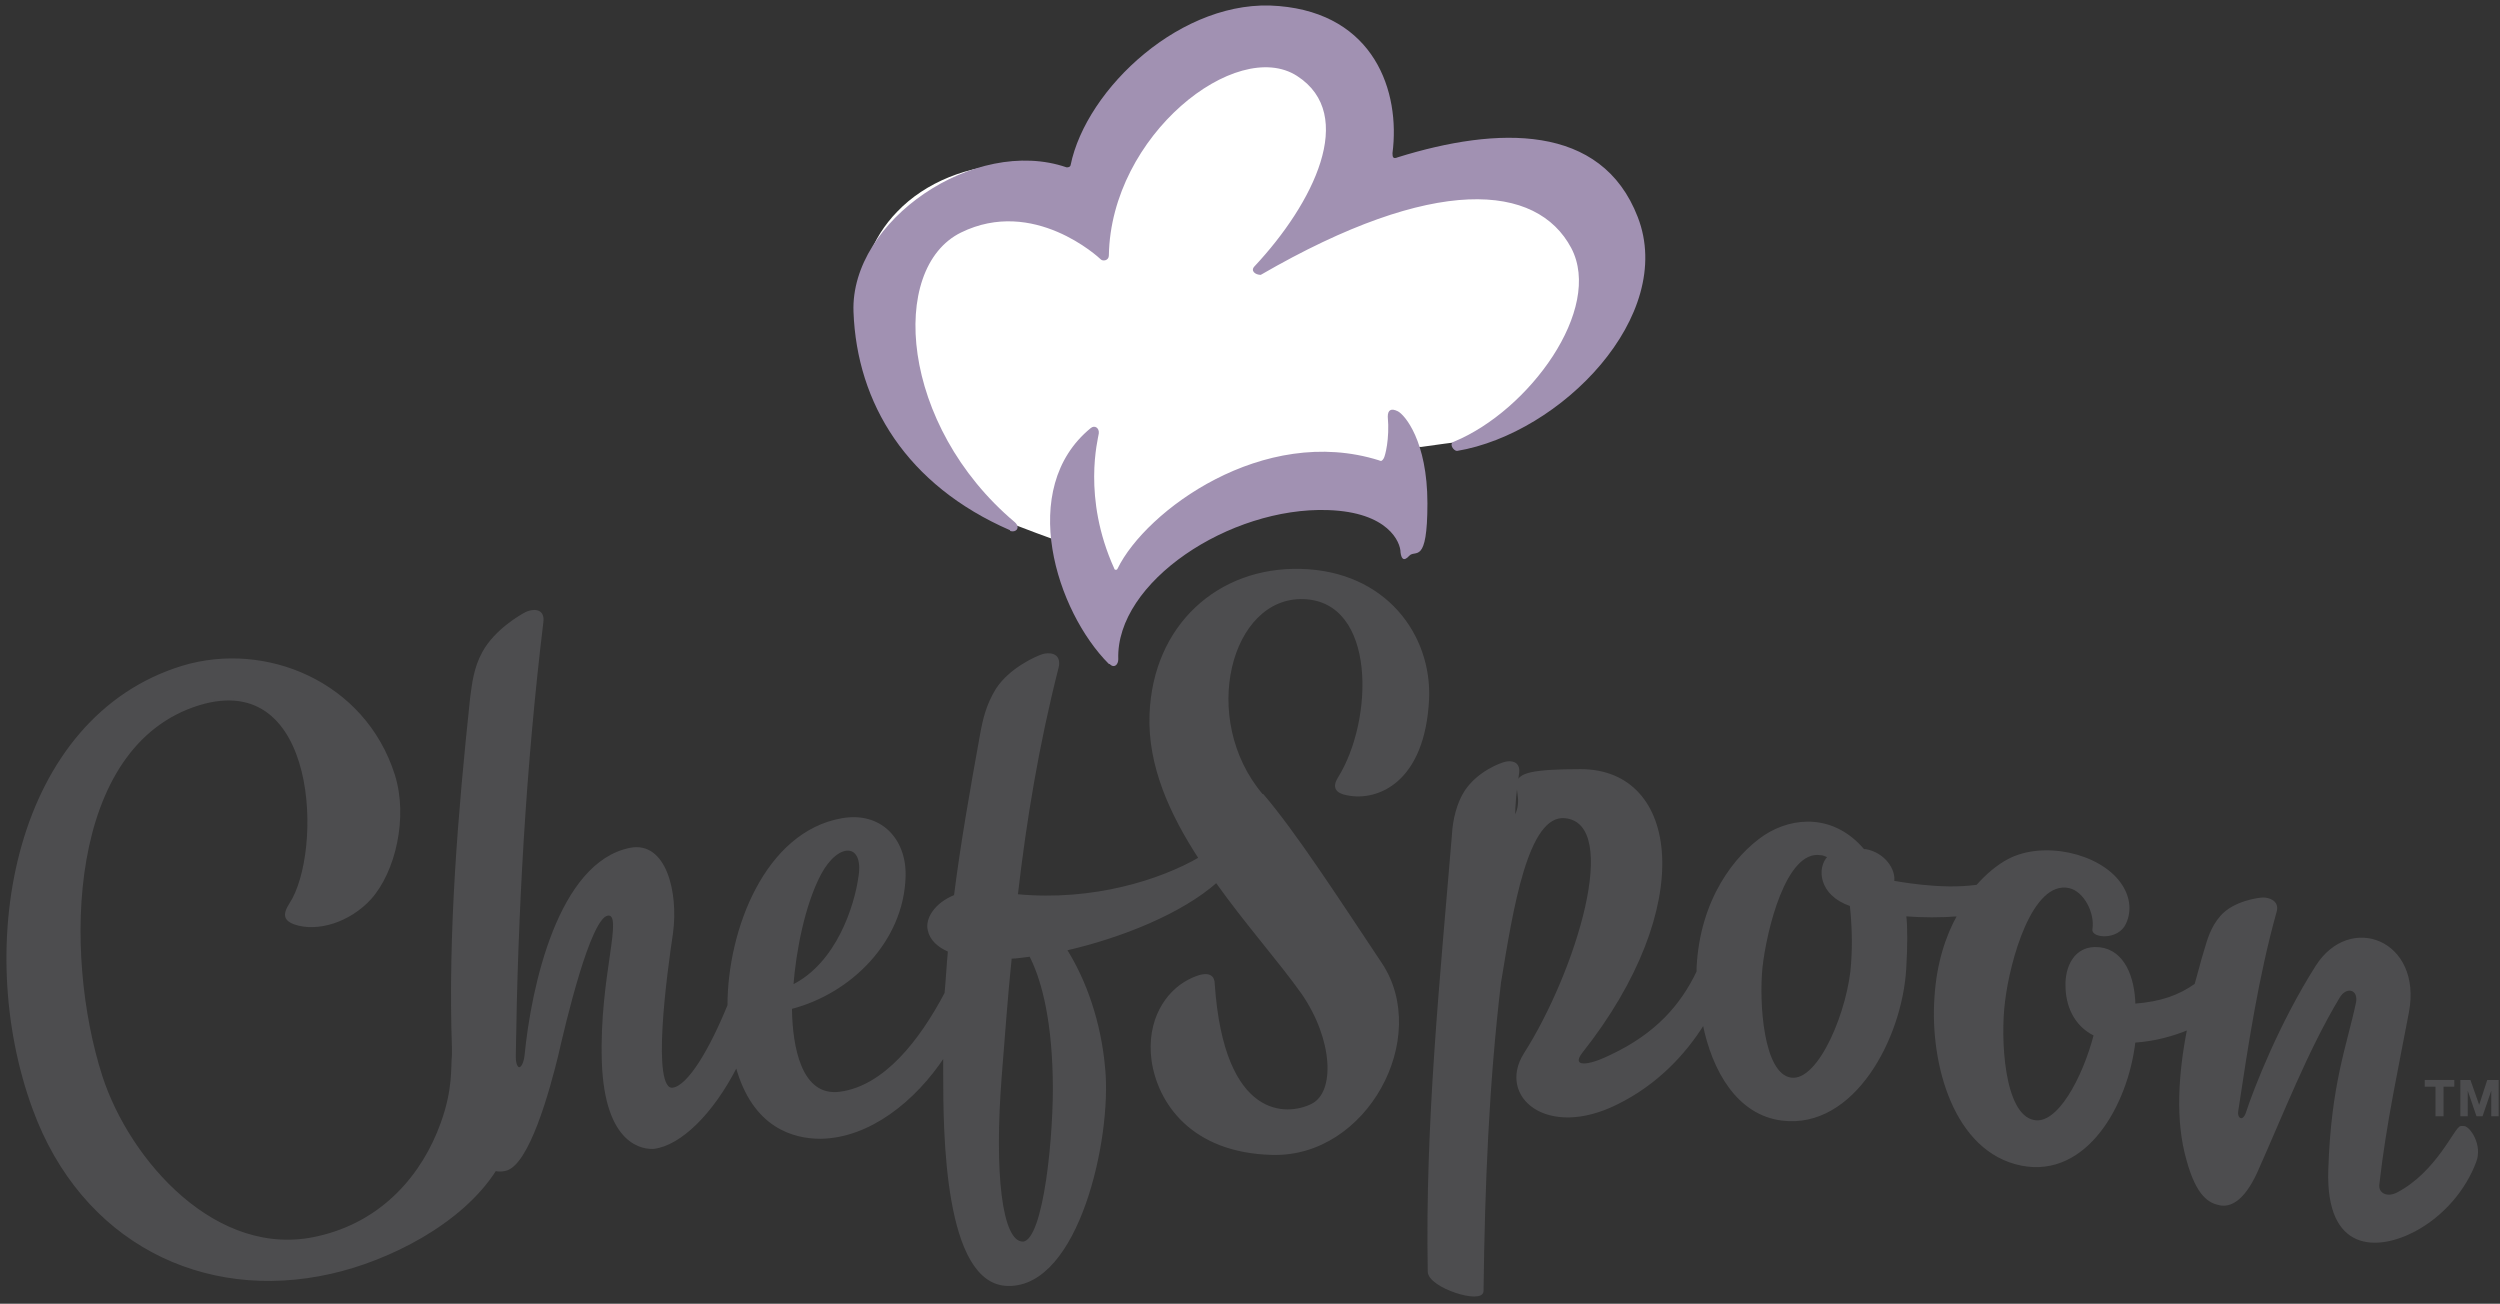
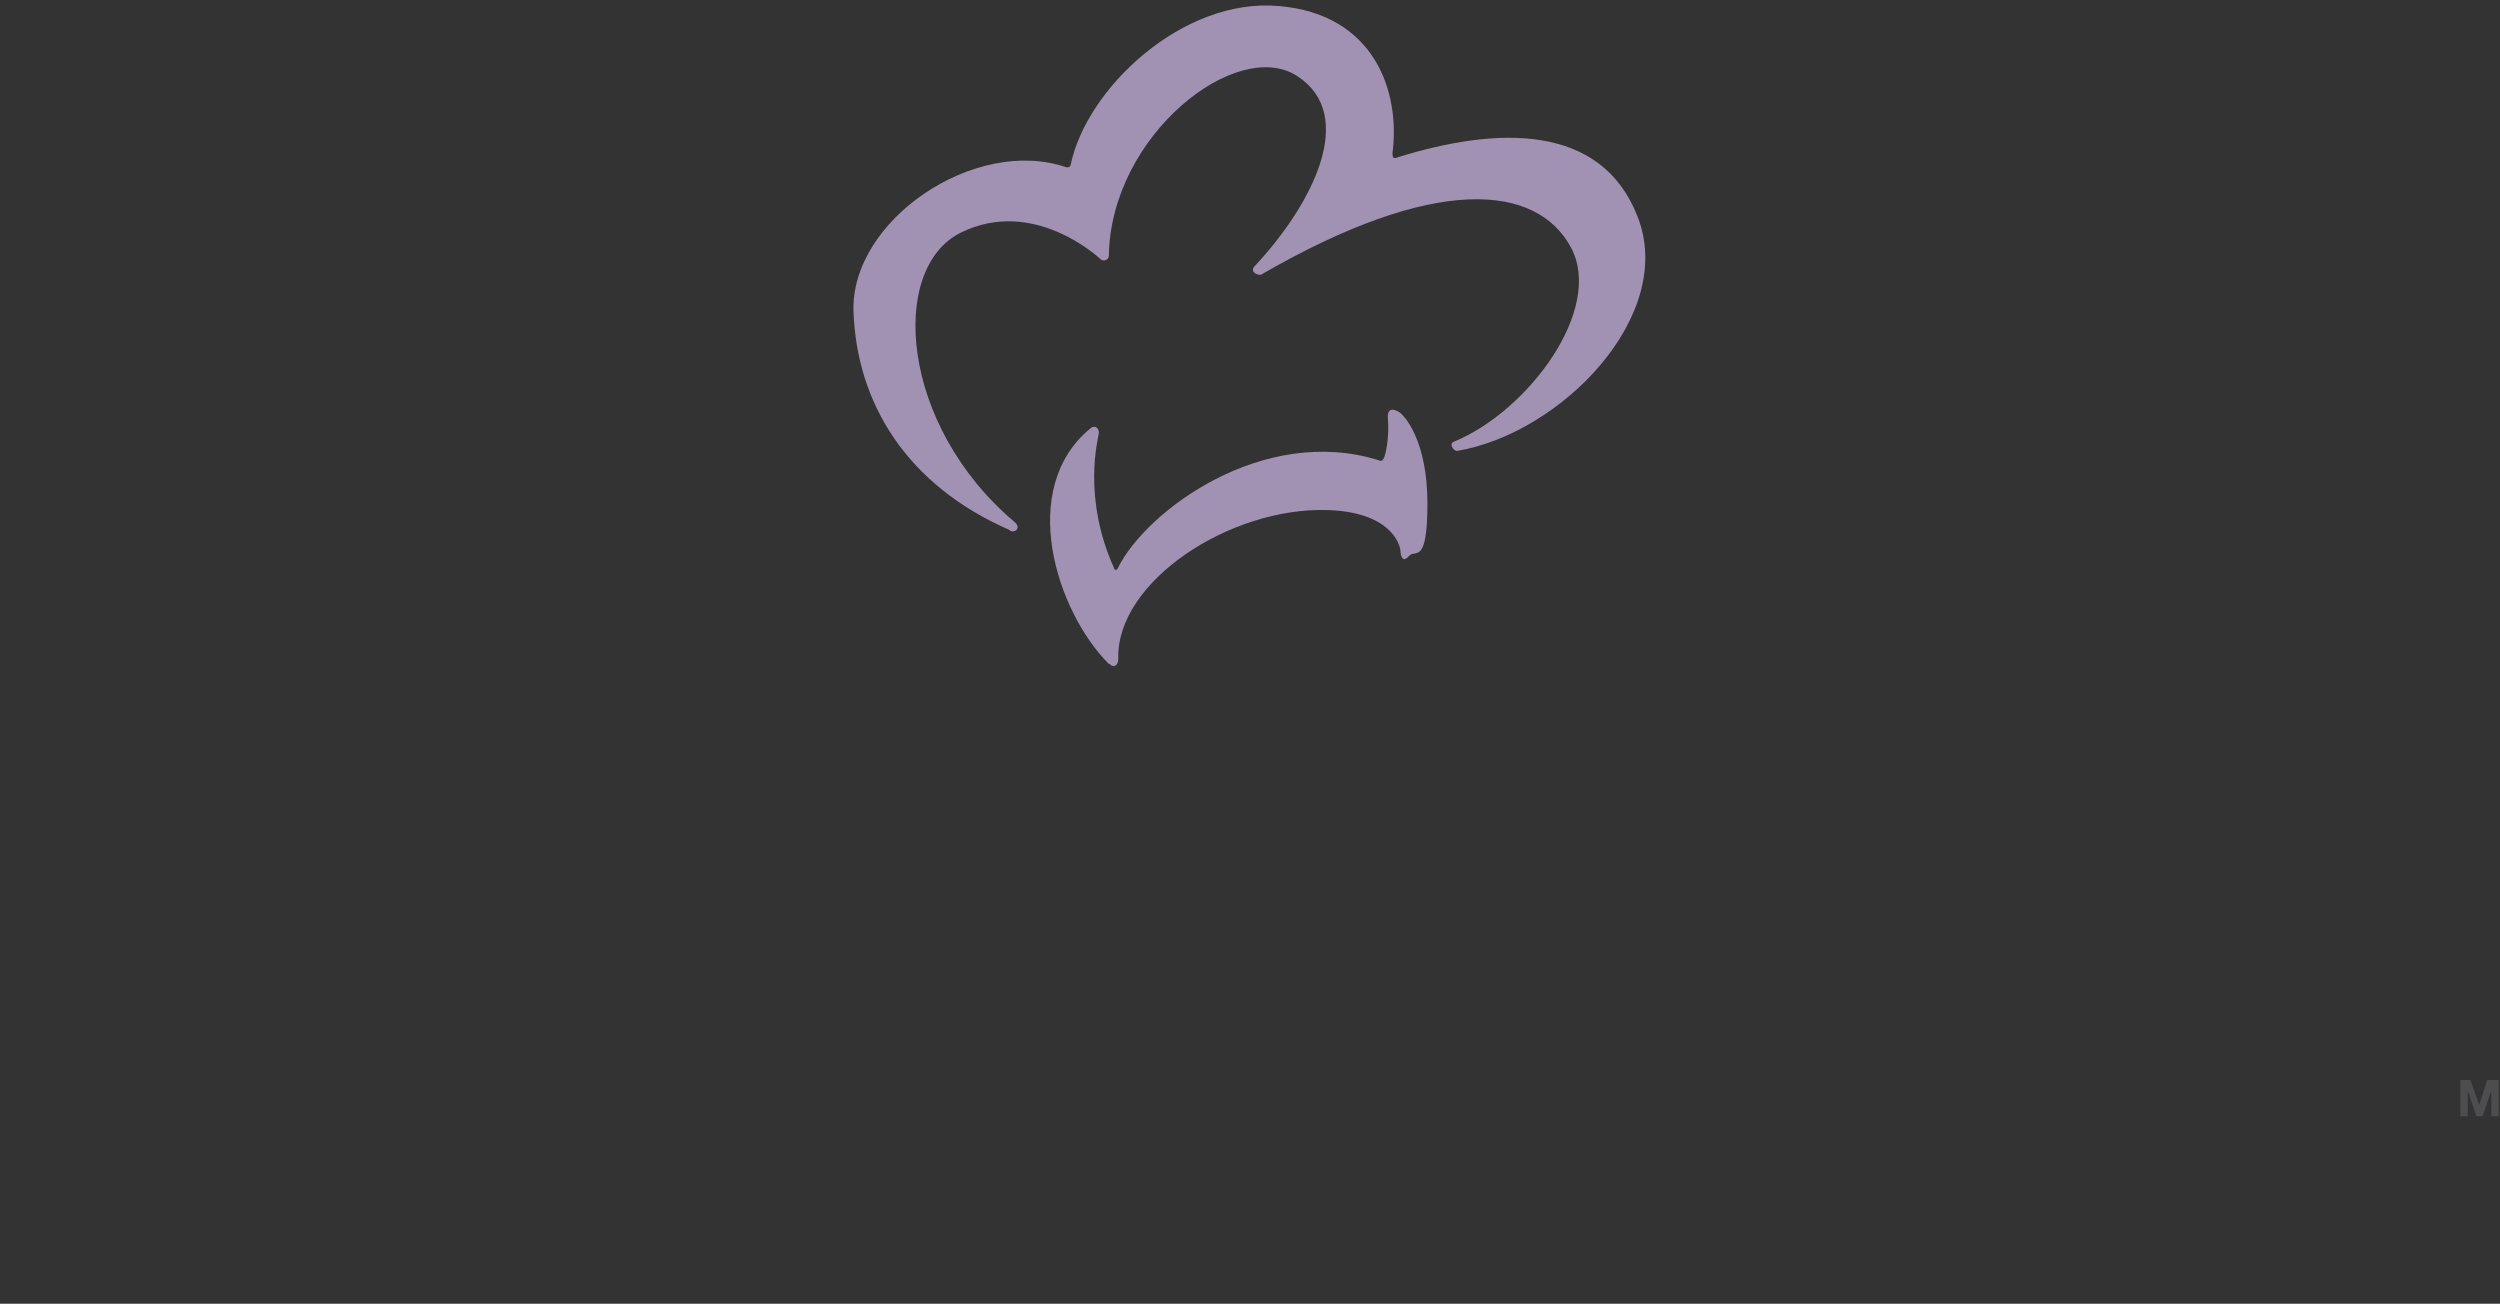
<svg xmlns="http://www.w3.org/2000/svg" version="1.1" viewBox="0 0 372 194">
  <rect x="0" y="0" width="372" height="194" fill="#333333" stroke="none" />
  <defs>
    <style>
      .cls-1 {
        fill: #4d4d4f;
      }

      .cls-1, .cls-2 {
        stroke: #4d4d4f;
        stroke-miterlimit: 10;
        stroke-width: .3px;
      }

      .cls-3 {
        fill: #fff;
      }

      .cls-4 {
        fill: #a191b2;
      }

      .cls-2, .cls-5 {
        fill: #4d4d4f;
      }
    </style>
  </defs>
  <g>
    <g id="Layer_1">
      <g>
-         <path class="cls-3" d="M165.2,97.6c-3.9-4.1-6.9-10.5-7.7-16.5v-.6c0,0-.6-.2-.6-.2-1.7-.6-3.8-1.4-5.1-1.9-.6-.2-1-.4-1.2-.5-14.1-6.2-22.1-17.4-22.6-31.6-.2-5.7,1.7-10.9,5.5-14.8,4.2-4.4,10.7-7,17.3-7s5.2.4,7.6,1.2c.2,0,.4,0,.5,0,.7,0,1.2-.5,1.4-1.2,2.1-10.4,15.1-23,28.2-23s1.2,0,1.8,0c5.4.5,9.6,2.5,12.4,6,3,3.8,4.3,9.1,3.6,14.7,0,.6,0,1,.3,1.4.3.3.6.5,1.1.5s.4,0,.7-.1c6.1-1.9,11.5-2.8,16.2-2.8,9.3,0,15.4,3.8,18.3,11.2,2.4,6.3.2,12.3-2.1,16.3-4.9,8.6-14.8,15.6-24,17.1-.3,0-3.2.4-5.3.7h-1.1c0,.1.3,1.2.3,1.2.5,2.1.8,4.4.8,7s-.7,5-2.1,6.7c-.5-2.5-3.4-6.4-11.7-6.7-.3,0-.7,0-1,0-9.1,0-19.4,4.4-25.7,10.9-3.7,3.8-5.6,7.9-5.6,11.9Z" />
        <g>
          <g>
            <path class="cls-4" d="M150.3,78.9c-15.4-6.7-22.8-18.9-23.3-32.5s18.1-26.2,31.7-21.5c.2,0,.5,0,.6-.3,2.3-11.4,16.7-25,31-23.7,14.2,1.2,18.1,12.7,16.9,21.9,0,.6.1.9.8.6,14.8-4.6,30.3-5.1,35.7,8.9,5.7,14.7-11.4,32.2-26.9,34.8-.5,0-1.3-1.1-.4-1.4,11.1-4.6,22.2-19.7,17.4-28.8-5.1-9.6-20.3-11-46.2,4-.8,0-1.6-.6-.9-1.3,8.7-9.3,15.3-22.5,6.3-28.3s-27.7,8.8-28,26.7c0,.8-.9.9-1.2.6s-10-9.3-20.8-4-9.1,28.7,8,43.1c.9.8.2,1.6-.7,1.3Z" />
            <path class="cls-4" d="M165,98.8c-7.8-7.8-13.7-26.1-2.7-35.1.6-.5,1.3,0,1.2.8s-2.5,9.5,2.3,20.1c0,.2.4.3.5,0,4.2-8.6,21.7-21.5,38.9-16.1.4.2.5,0,.7-.3s.9-2.9.6-6.2c0-1,.5-1.3,1.5-.8s4.4,4.4,4.4,13.7-1.8,6.8-2.7,7.8-1.2.3-1.3-.5c0-1.5-1.8-6-10.8-6.3-14.6-.5-31.6,10.7-31.2,22.2,0,.8-.6,1.4-1.3.7Z" />
          </g>
          <g>
            <g>
-               <path class="cls-1" d="M366.2,167.7c-.8,0-3.5,6.8-9.5,9.9-1.6.8-3,0-2.8-1.4,1-9,3-18.1,4.4-25.6,2-10.6-8.6-14.7-13.6-6.8-5.4,8.5-9.2,18.2-10.4,21.9-.5,1.4-1.6.9-1.4-.4,1.5-9.9,3-19.9,5.7-29.6.5-1.6-1.1-2-1.8-2-.7,0-4.4.5-6.3,2.7-1.4,1.6-1.9,3.4-2.4,5.1-.5,1.6-.9,3.3-1.4,5-2.4,1.7-5.1,2.7-9.1,3-.1-4.1-1.6-8-5.2-8.4-3.8-.4-5,3.1-4.9,5.6,0,2.7,1.1,5.8,4.2,7.3-1.7,6.5-5.5,13.6-9.1,12.8-4.6-.9-5.1-12.4-4.4-17.8.7-5.9,4-18.2,9.7-17,2.3.5,4,3.8,3.6,6.3-.2,1.1,3.6,1.5,4.7-.9.9-1.9.6-4.1-.8-6-3.1-4.3-11.4-6.2-16.6-3.4-1.5.8-3.1,2.1-4.6,3.8-5.5.8-12.3-.6-12.5-.6,0,0,0,0,0,0,.3-1.7-1.3-4.2-4.1-4.7-.1,0-.2,0-.3,0-4.4-5.2-10.4-4.9-14.7-2.1-4.3,2.9-9.5,9.4-10,19.6,0,.2,0,.4,0,.6-2.4,5-6.1,9.3-12.9,12.5-4.5,2.2-5.8,1.3-4.4-.5,17.2-21.7,14.5-42-.1-42s-7,2.4-9.9,7.2c0-2.2.2-4.1.6-6.8.2-1.6-1.1-1.7-1.9-1.5-.8.2-4,1.4-5.9,4.2-1.2,1.8-1.8,4.4-1.9,6.5-1.8,21.7-4,43-3.6,65,0,2.3,8,4.8,8,2.9.2-15.8.8-30.7,2.6-45.9,1.8-10.9,4-25.2,9.7-24.6,8.6.9,1.7,23.1-6,35.2-4,6.3,3.3,12.6,13.7,7.4,5.9-2.9,10.1-7.4,12.9-11.9,1.4,7,5.1,13.5,11.7,14.3,10.6,1.3,17.7-12.1,18.3-22.5.2-3.5.2-6.1,0-7.9,2.6.2,5.4.2,7.9,0-1.8,3.2-3.1,7.3-3.4,12.2-.7,9.8,2.8,22.9,12.8,24.9,9.6,1.9,15.7-8.9,16.8-18.3,3.1-.2,5.8-1,8-1.9-1.3,6.6-1.8,13.6-.1,19.5,1.5,5.5,3.4,6.3,4.8,6.6s3.4-.4,5.4-4.7c3.9-8.7,7.5-18.1,12.3-26.1,1.1-1.9,3.2-1.3,2.7.9-1.3,6.2-3.7,12-4.1,24.8-.4,12.2,7.2,11.9,12.7,9,4.3-2.3,7.5-6.2,9-10.2,1-2.5-.9-5.2-1.7-5.2ZM275.6,143.3c-.4,6.8-4.8,17.8-9.1,17.2-4.3-.6-4.9-11.4-4.4-16.5.6-5.5,3.5-17.7,8.8-16.9.4,0,.8.2,1.2.4-1.6,1.6-1.4,5.6,3.3,7.2.3,2.7.4,5.8.2,8.5Z" />
-               <path class="cls-2" d="M187.8,118.3c-9.6-11.3-4.8-29.7,6.2-29.3s10.6,18.2,5.2,26.8c-.8,1.3-.4,2.1,1.3,2.4,4.4.9,11.4-1.8,12-14.2.4-9.4-6.3-18.9-19-19.2-12.2-.3-21.8,8.3-22.3,21.5-.3,7.6,3,14.8,7.3,21.4-5.7,3.3-15.8,6.6-27.2,5.5,1.3-11.2,3.1-22.2,6.1-34,.4-2-1.4-2-2.3-1.7-.9.3-4.8,2-6.8,5.1-1.4,2.3-1.9,4.4-2.3,6.6-1.5,8.3-2.9,16.2-3.9,24.1-3,1.2-4.3,3.5-3.9,5.1.3,1.4,1.4,2.4,3,3.1-.2,2.1-.3,4.2-.5,6.3-3.7,7-9,13.9-15.7,14.8-6,.8-7.2-7.1-7.3-12.2,0-.1,0-.2,0-.4,8.9-2.3,16.6-10,16.9-19.5.2-5.6-3.6-9.6-9.3-8.6-11.4,2-16.9,16.6-16.9,27.7-2.6,6.4-5.9,12.1-8.3,12.4-3.4.4-1-17.2-.1-23.2.8-6-1-13.5-6.2-12.5-10.6,2.1-14.6,20.5-15.6,30.8-.3,2.4-1.6,2.5-1.6.1.3-21.5,1.5-43.1,4.1-64.6.3-2.1-1.6-1.8-2.4-1.4-.8.4-4.6,2.6-6.4,5.9-1.3,2.4-1.5,4.6-1.8,6.8-1.8,17-3.3,34.9-2.7,52.1,0,.4,0,.7,0,1-.2,1.8.2,5-1.7,10.2-2.7,7.5-8.6,14.7-18.4,16.9-15.1,3.5-28.1-11.3-32.2-23.9-5.9-18.3-5.3-49.3,14.5-55.4,18-5.5,18.6,22.1,13.6,29.7-1.1,1.7-.7,2.4.6,2.9,3.4,1.2,8.2-.3,11.3-3.7,3.6-4,5.5-12.1,3.5-18.4-4.4-13.8-19.1-19.8-31.4-16.1C2.3,106.8-4,140.5,5,165c7.2,19.7,25.2,28.7,44.2,24.4,8.5-1.9,19.4-7.3,24.5-15.3.5.1.9.1,1.4,0,3.5-.6,6.6-12.1,7.8-17,1.1-4.8,4.8-20.6,7.5-21s-1.1,9.1-.7,21.8c.4,12.7,6.3,13,7.6,12.9,3.9-.5,8.7-5.1,12.3-12.2,2.5,9.2,8.6,10.7,12.5,10.7,7.2-.1,14-5.5,18.4-12.2,0,.9,0,1.9,0,2.8,0,8.5.1,31.2,9.5,31.3,10.4.2,15.3-21.8,14.3-32.2-.6-6.9-2.8-13.1-5.7-17.7,8.3-1.9,17.2-5.5,22.4-10.1,4.4,6.2,9.4,11.8,12.8,16.6,4.7,6.8,5.1,14.8,1.4,16.6-3.6,1.8-13.2,2.5-14.6-18,0-.8-.4-2.2-3.7-.5s-6.2,5.9-5.4,11.9c.9,6.2,5.8,13.6,17.8,13.9,14,.4,23.5-17.3,16.2-28.3-6.4-9.6-12.8-19.5-17.6-25.1ZM127.9,130.4c-.6,4.4-3.3,13-10,16.3.4-5.2,1.7-12,4.1-16.6,2.7-5.1,6.7-4.8,5.9.3ZM156.8,160.4c.2,7.9-1.3,24.4-4.6,24.5-3.3,0-4.4-10.5-3.3-24.7.5-6.1.9-12,1.5-17.7.9,0,1.9-.2,2.9-.3,1.5,2.9,3.3,8.4,3.5,18.2Z" />
-             </g>
+               </g>
            <g>
-               <path class="cls-5" d="M360.8,161.7v-1h4.4v1h-1.6v4.4h-1.2v-4.4h-1.6Z" />
              <path class="cls-5" d="M367.6,160.7l1.3,3.7h0l1.2-3.7h1.7v5.4h-1.1v-3.8h0l-1.3,3.8h-.9l-1.3-3.8h0v3.8h-1.1v-5.4h1.7Z" />
            </g>
          </g>
        </g>
      </g>
    </g>
  </g>
</svg>